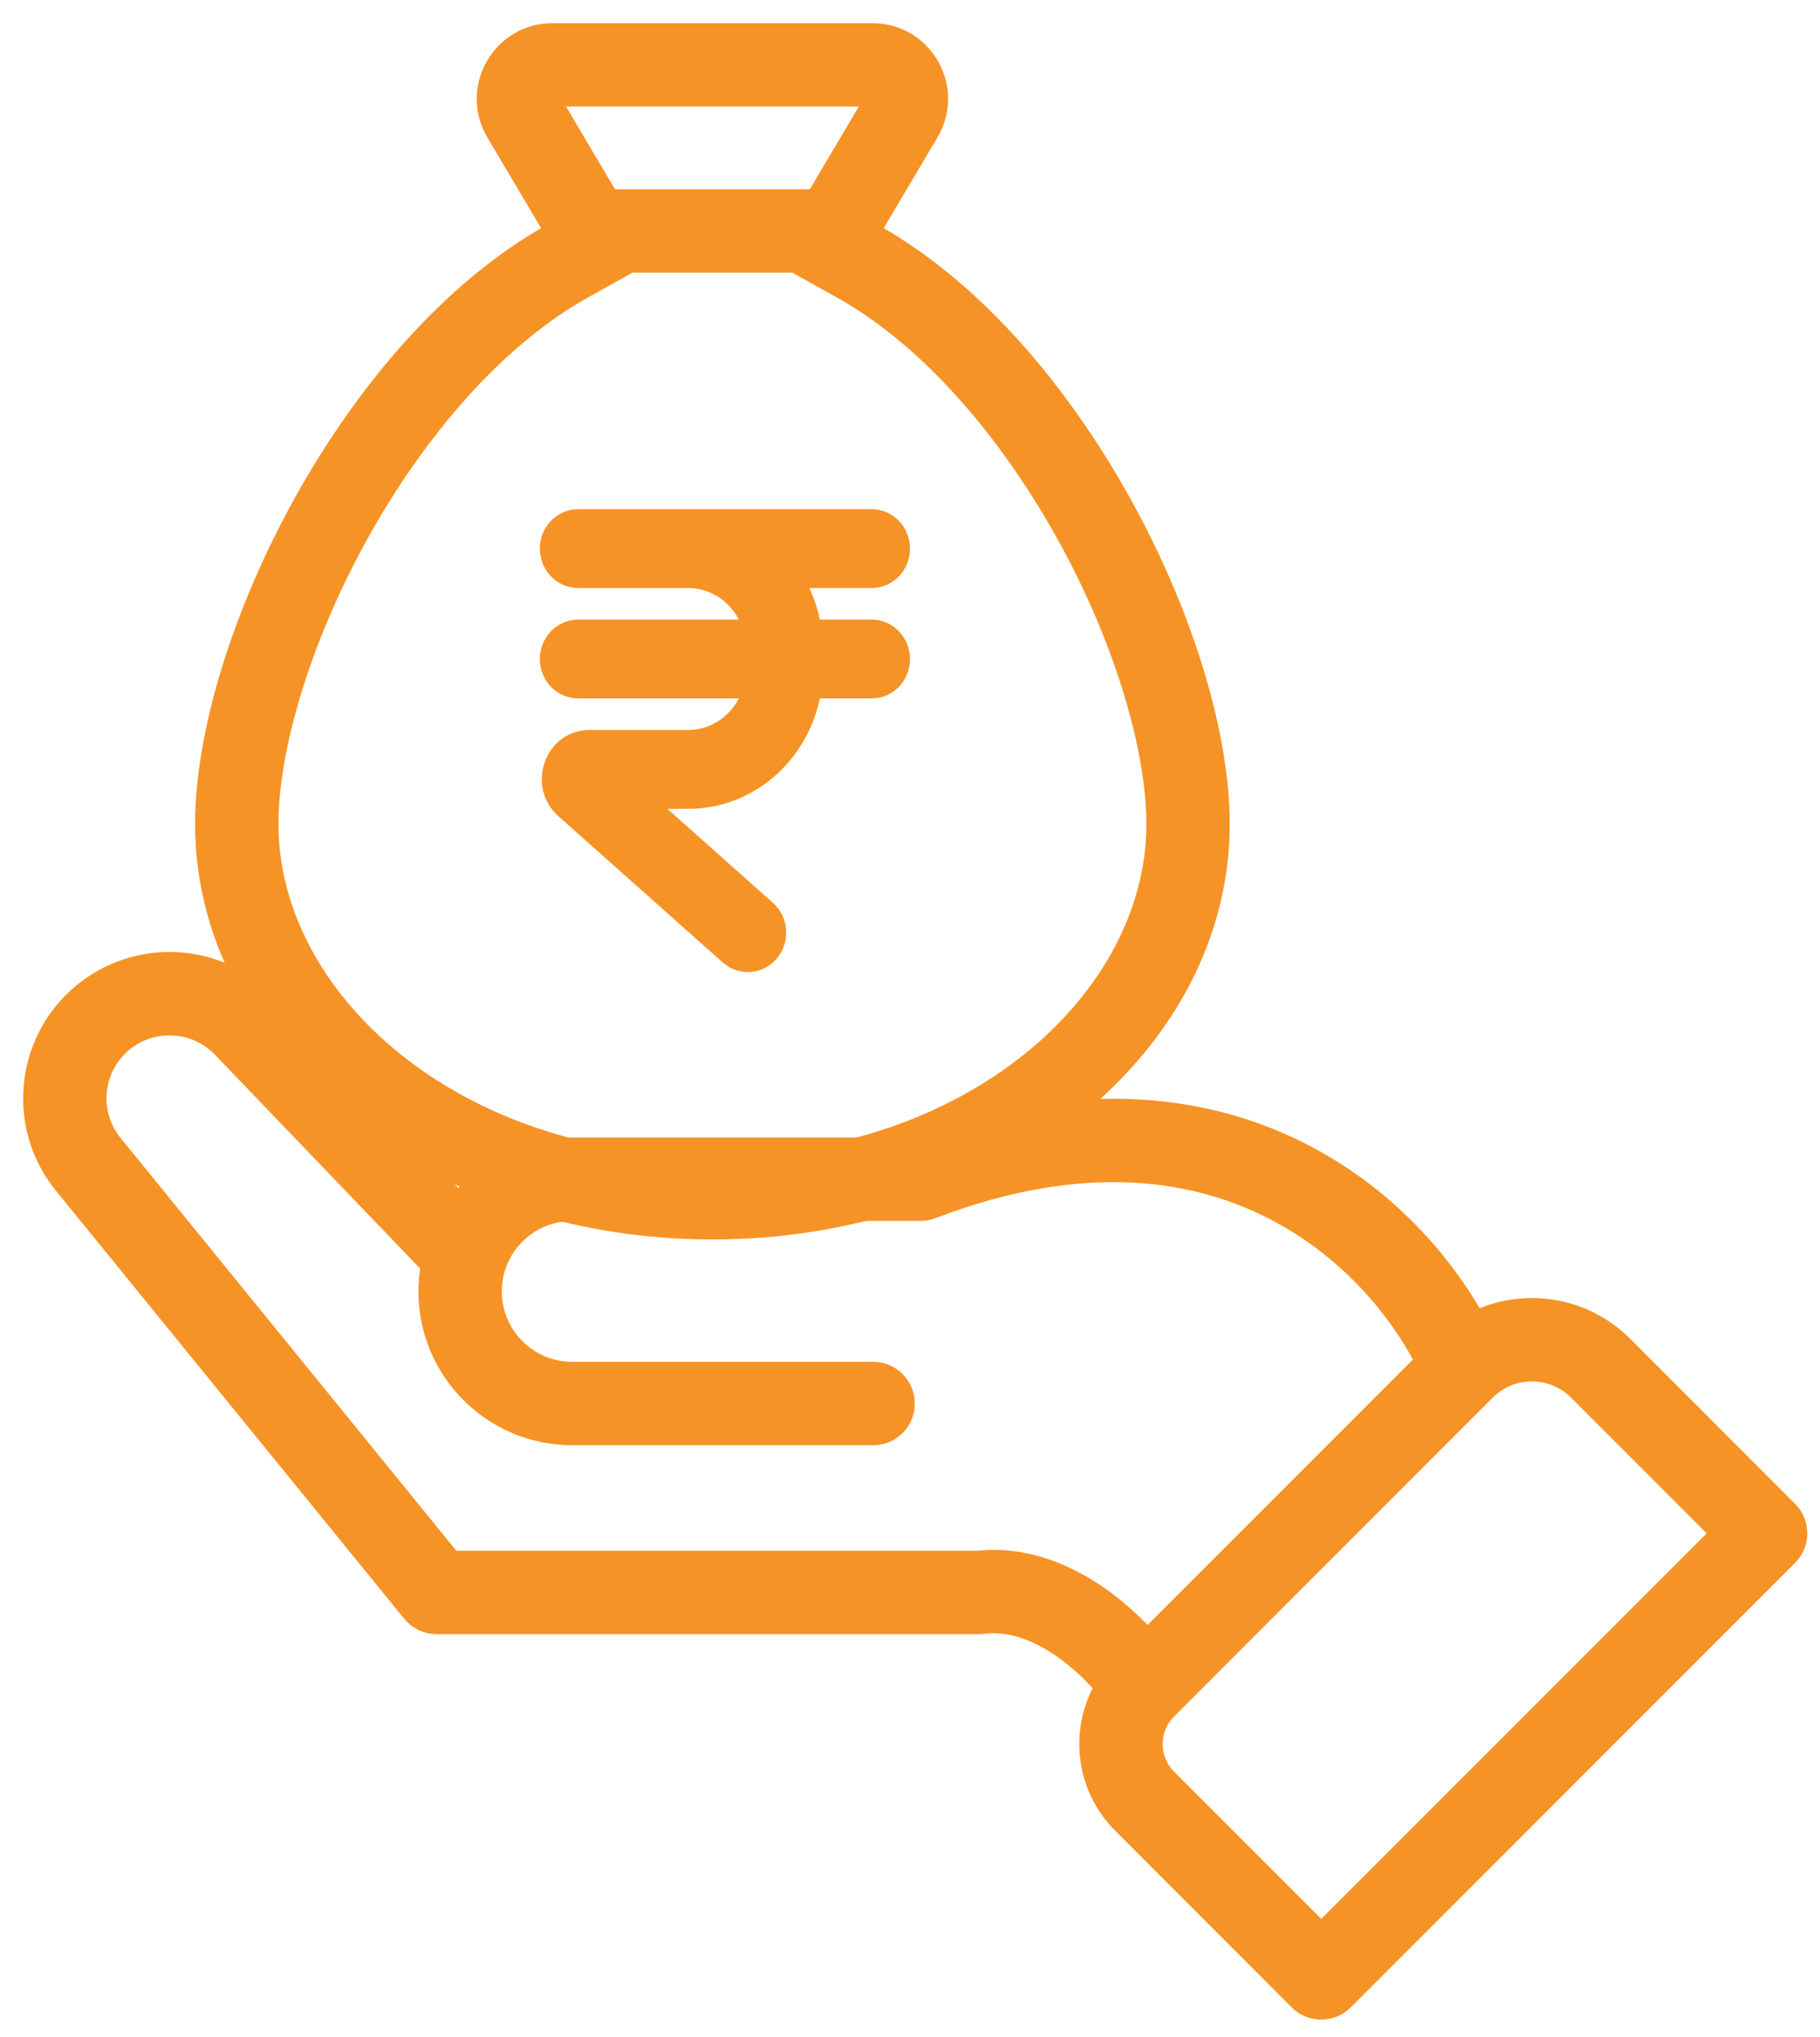
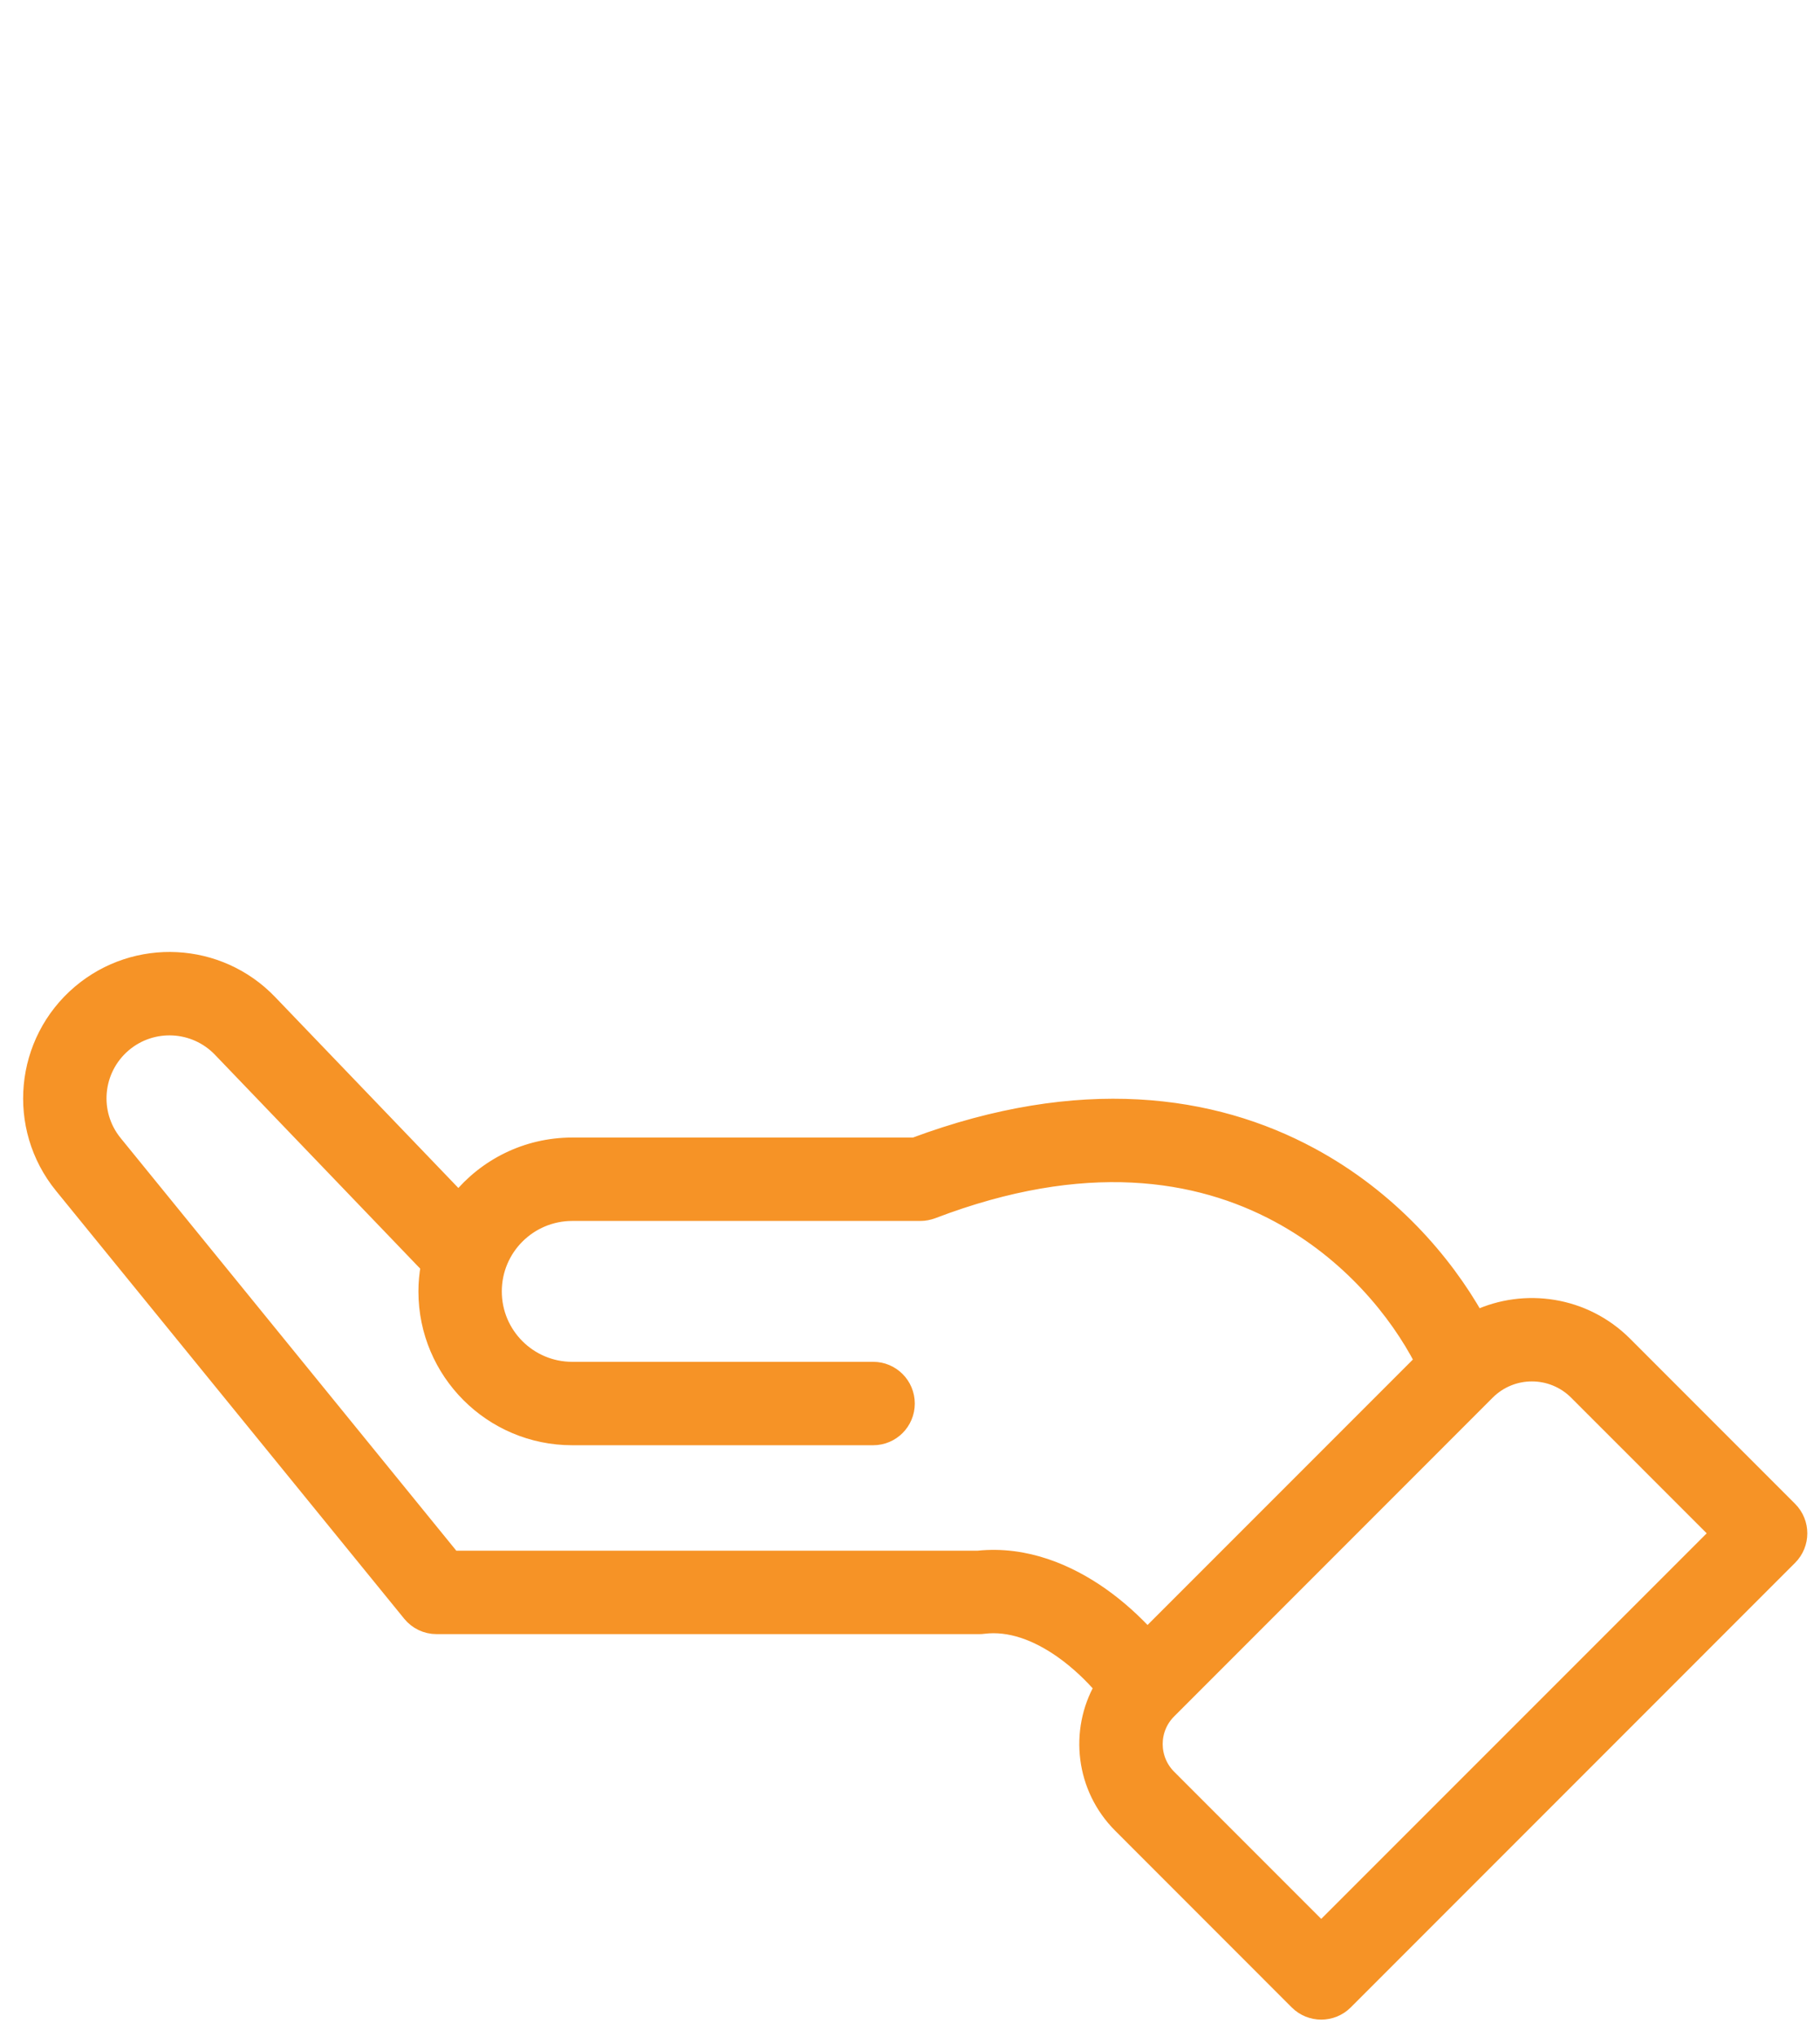
<svg xmlns="http://www.w3.org/2000/svg" width="59" height="66" viewBox="0 0 59 66" fill="none">
  <path d="M37.887 57.591C37.293 56.997 37.293 56.034 37.887 55.443L48.212 45.115C49.012 44.315 50.308 44.315 51.109 45.115L55.681 49.687L42.831 62.536L37.887 57.591ZM3.718 37.038C2.929 36.071 3.061 34.651 4.014 33.843C4.937 33.062 6.311 33.134 7.148 34.006L13.889 41.028C13.84 41.294 13.814 41.567 13.814 41.848C13.814 44.464 15.937 46.583 18.549 46.583H28.307C28.915 46.583 29.405 46.09 29.405 45.482C29.405 44.874 28.915 44.38 28.307 44.38H18.549C17.153 44.38 16.017 43.247 16.017 41.848C16.017 40.448 17.153 39.315 18.552 39.315H29.836C29.97 39.315 30.102 39.289 30.229 39.243C35.156 37.359 38.836 37.964 41.441 39.367C43.755 40.612 45.301 42.533 46.11 44.102L37.195 53.017C36.782 52.566 36.275 52.096 35.693 51.686C34.651 50.955 33.26 50.335 31.697 50.501H14.674L3.718 37.038ZM42.051 64.873C42.481 65.304 43.181 65.304 43.612 64.873L58.016 50.467C58.446 50.036 58.446 49.339 58.016 48.909L52.666 43.557C51.367 42.258 49.434 41.977 47.862 42.711C46.832 40.884 45.06 38.813 42.484 37.428C39.312 35.718 35.024 35.105 29.641 37.112H18.552C17.063 37.112 15.738 37.798 14.869 38.868L8.737 32.48C7.094 30.768 4.403 30.63 2.591 32.162C0.723 33.745 0.462 36.53 2.008 38.429L13.297 52.297C13.507 52.555 13.819 52.704 14.152 52.704H31.749C31.794 52.704 31.84 52.701 31.883 52.695C32.735 52.589 33.607 52.913 34.425 53.487C34.941 53.851 35.388 54.284 35.724 54.675C34.915 56.094 35.116 57.936 36.329 59.149L42.051 64.873Z" fill="#F69326" stroke="#F69326" stroke-width="0.5" />
-   <path d="M37.413 26.707C37.413 23.69 35.841 19.058 33.099 15.086C31.404 12.63 29.379 10.603 27.234 9.412L25.751 8.586H20.439L18.956 9.412C16.154 10.967 13.581 13.935 11.691 17.343C9.798 20.759 8.777 24.281 8.777 26.708C8.777 32.352 14.703 37.713 23.095 37.713V39.915C14.115 39.915 6.806 34.185 6.58 27.046L6.574 26.708C6.574 20.865 11.315 11.136 17.886 7.485L16.013 4.324C15.147 2.856 16.205 1 17.912 1H28.277L28.438 1.006C30.05 1.115 31.017 2.902 30.176 4.324L28.303 7.485C30.833 8.89 33.093 11.196 34.911 13.835C37.823 18.051 39.615 23.114 39.615 26.707L39.609 27.046C39.383 34.185 32.075 39.915 23.095 39.915V37.713C31.487 37.713 37.413 32.352 37.413 26.707ZM19.782 6.363L19.793 6.383H26.396L26.407 6.363L28.277 3.203H17.912L19.782 6.363Z" fill="#F69326" />
-   <path d="M23.095 37.713C14.703 37.713 8.777 32.352 8.777 26.708C8.777 24.281 9.798 20.759 11.691 17.343C13.581 13.935 16.154 10.967 18.956 9.412L20.439 8.586H25.751L27.234 9.412C29.379 10.603 31.404 12.63 33.099 15.086C35.841 19.058 37.413 23.69 37.413 26.707C37.413 32.352 31.487 37.713 23.095 37.713ZM23.095 37.713V39.915M23.095 39.915C14.115 39.915 6.806 34.185 6.58 27.046L6.574 26.708C6.574 20.865 11.315 11.136 17.886 7.485L16.013 4.324C15.147 2.856 16.205 1 17.912 1H28.277L28.438 1.006C30.05 1.115 31.017 2.902 30.176 4.324L28.303 7.485C30.833 8.89 33.093 11.196 34.911 13.835C37.823 18.051 39.615 23.114 39.615 26.707L39.609 27.046C39.383 34.185 32.075 39.915 23.095 39.915ZM19.782 6.363L19.793 6.383H26.396L26.407 6.363L28.277 3.203H17.912L19.782 6.363Z" stroke="#F69326" stroke-width="0.5" />
-   <path d="M18 17.778C18 17.348 18.333 17 18.743 17H28.257C28.667 17 29 17.348 29 17.778C29 18.207 28.667 18.556 28.257 18.556H25.358C25.784 19.127 26.067 19.82 26.15 20.578H28.257C28.667 20.578 29 20.926 29 21.356C29 21.785 28.667 22.133 28.257 22.133H26.15C25.929 24.147 24.294 25.711 22.311 25.711H20.319L24.725 29.63C25.038 29.908 25.075 30.398 24.809 30.726C24.544 31.053 24.075 31.093 23.762 30.815L18.432 26.074C17.695 25.418 18.138 24.155 19.106 24.155H22.311C23.472 24.155 24.439 23.285 24.648 22.133H18.744C18.333 22.133 18 21.785 18 21.355C18 20.926 18.333 20.578 18.744 20.578H24.648C24.439 19.426 23.472 18.555 22.311 18.555H18.744C18.333 18.555 18 18.207 18 17.778L18 17.778Z" fill="#F69326" stroke="#F69326" />
</svg>